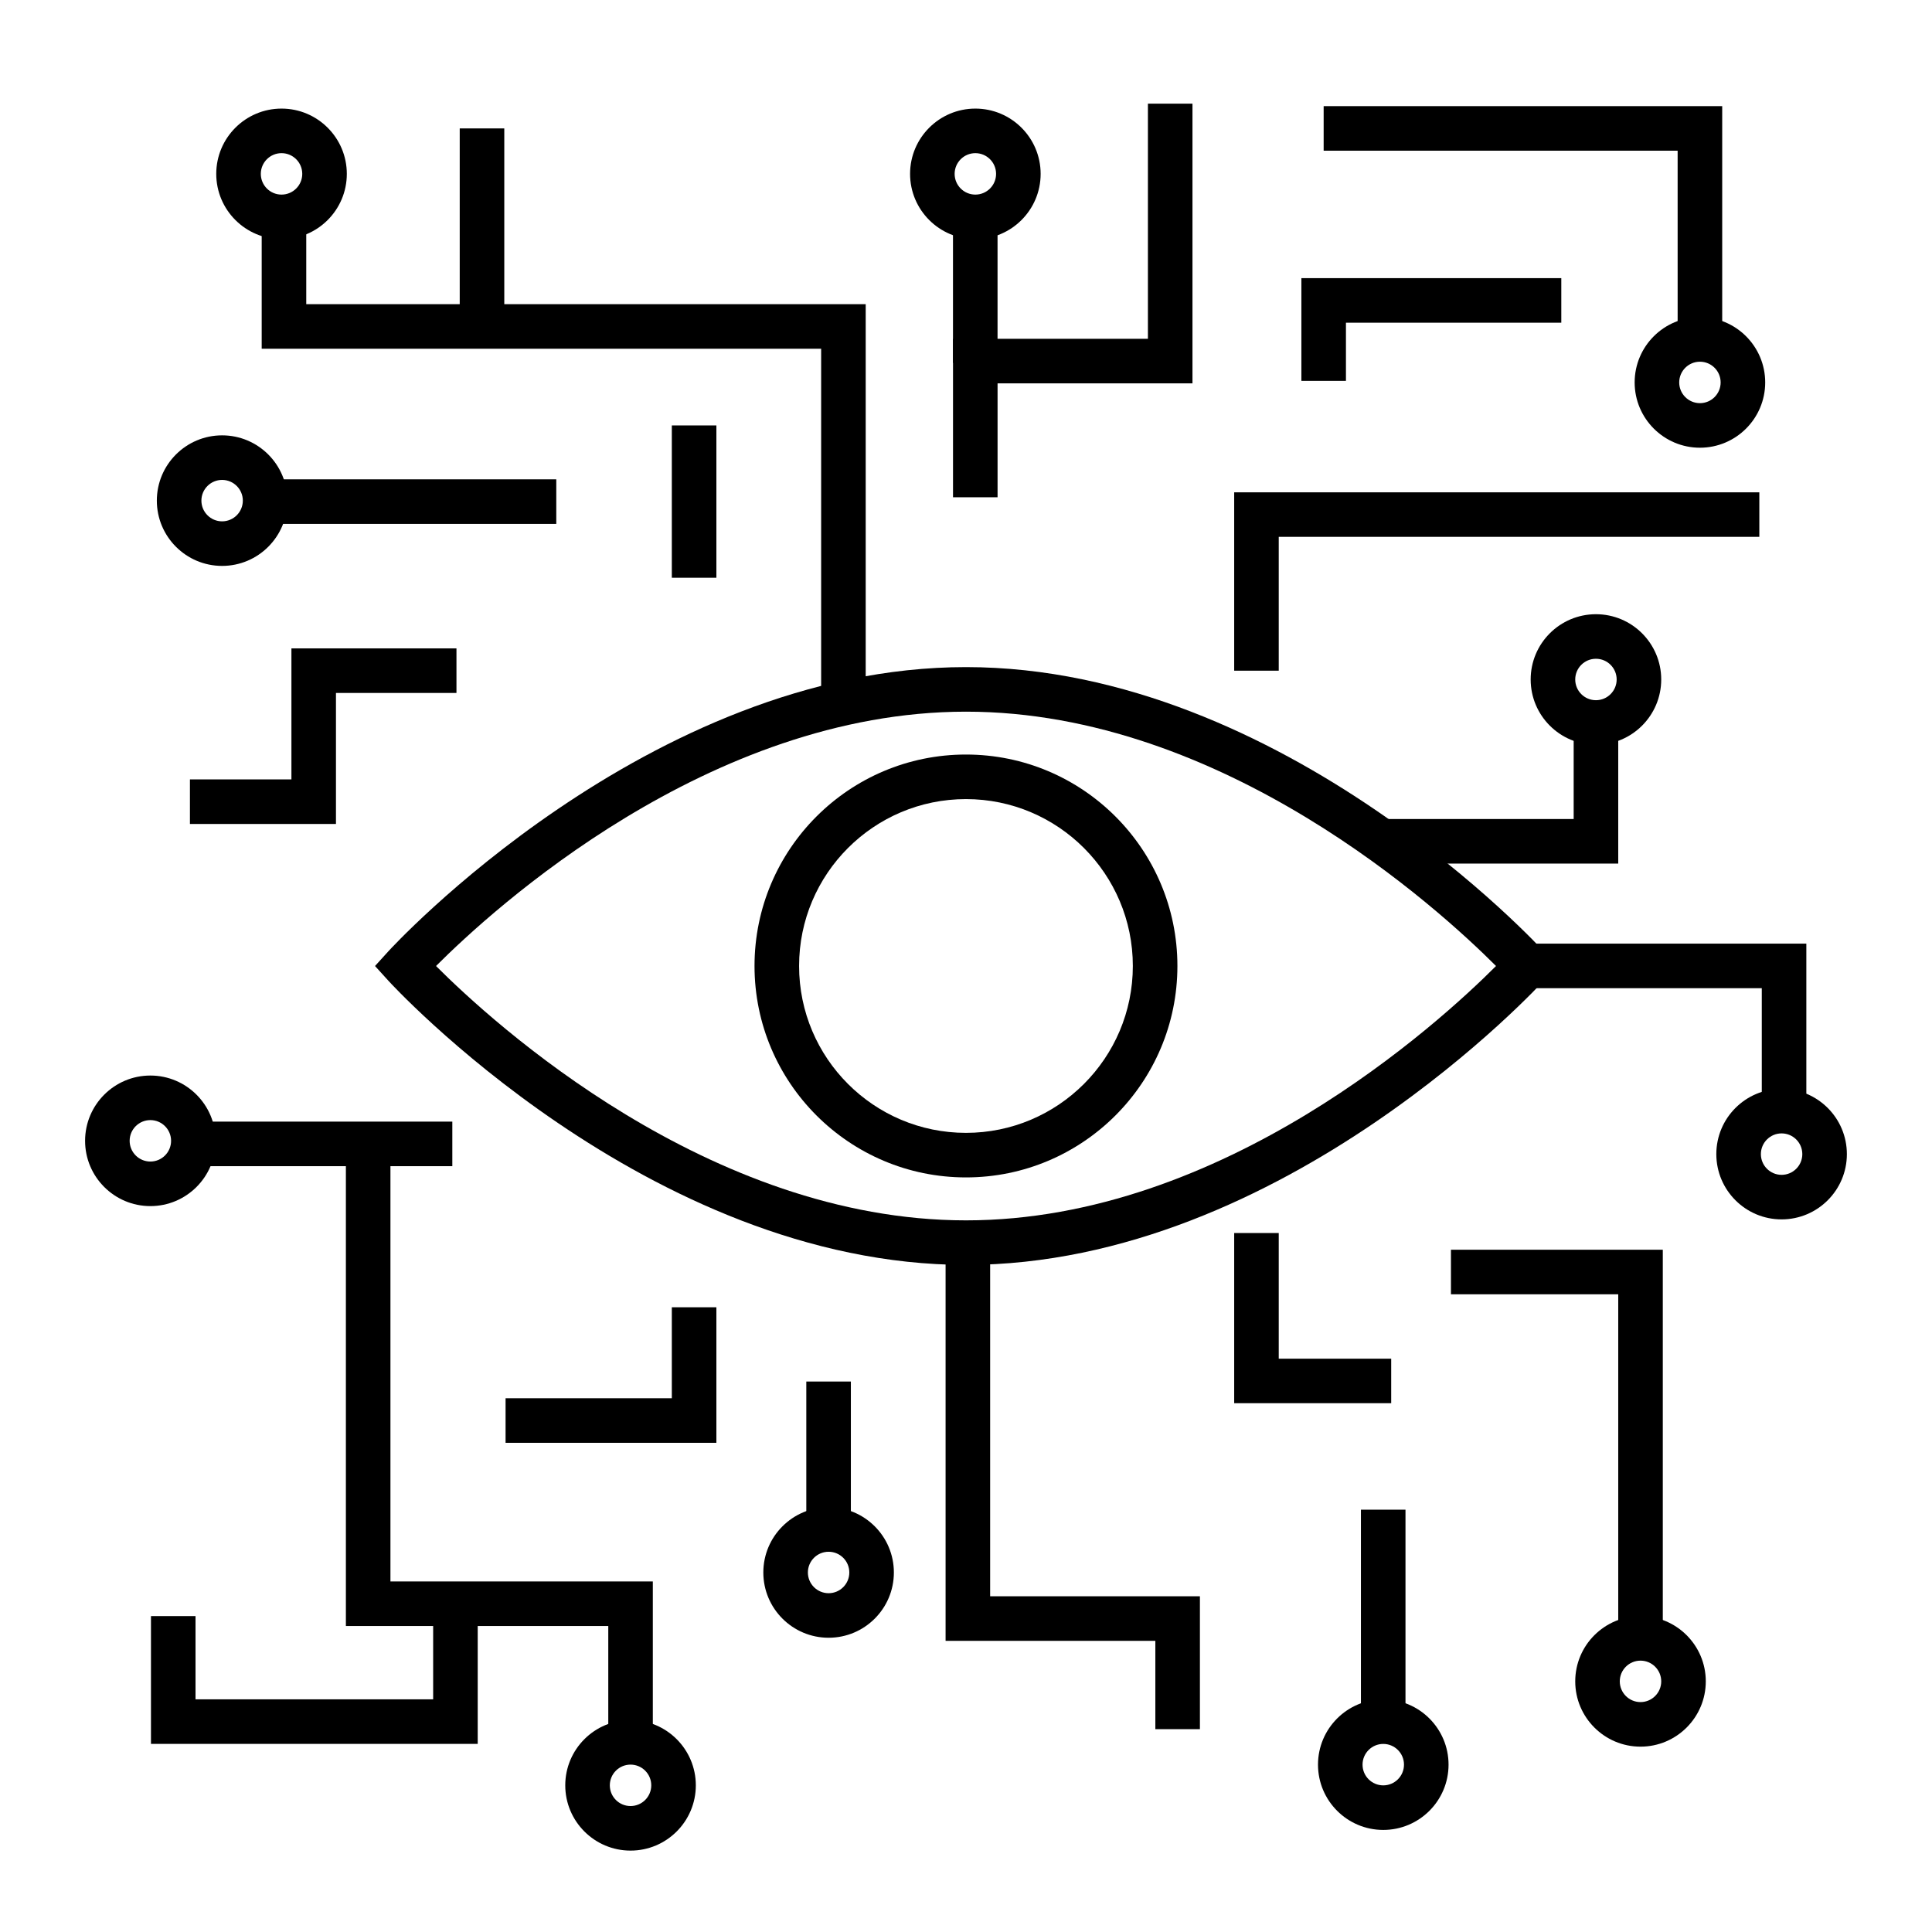
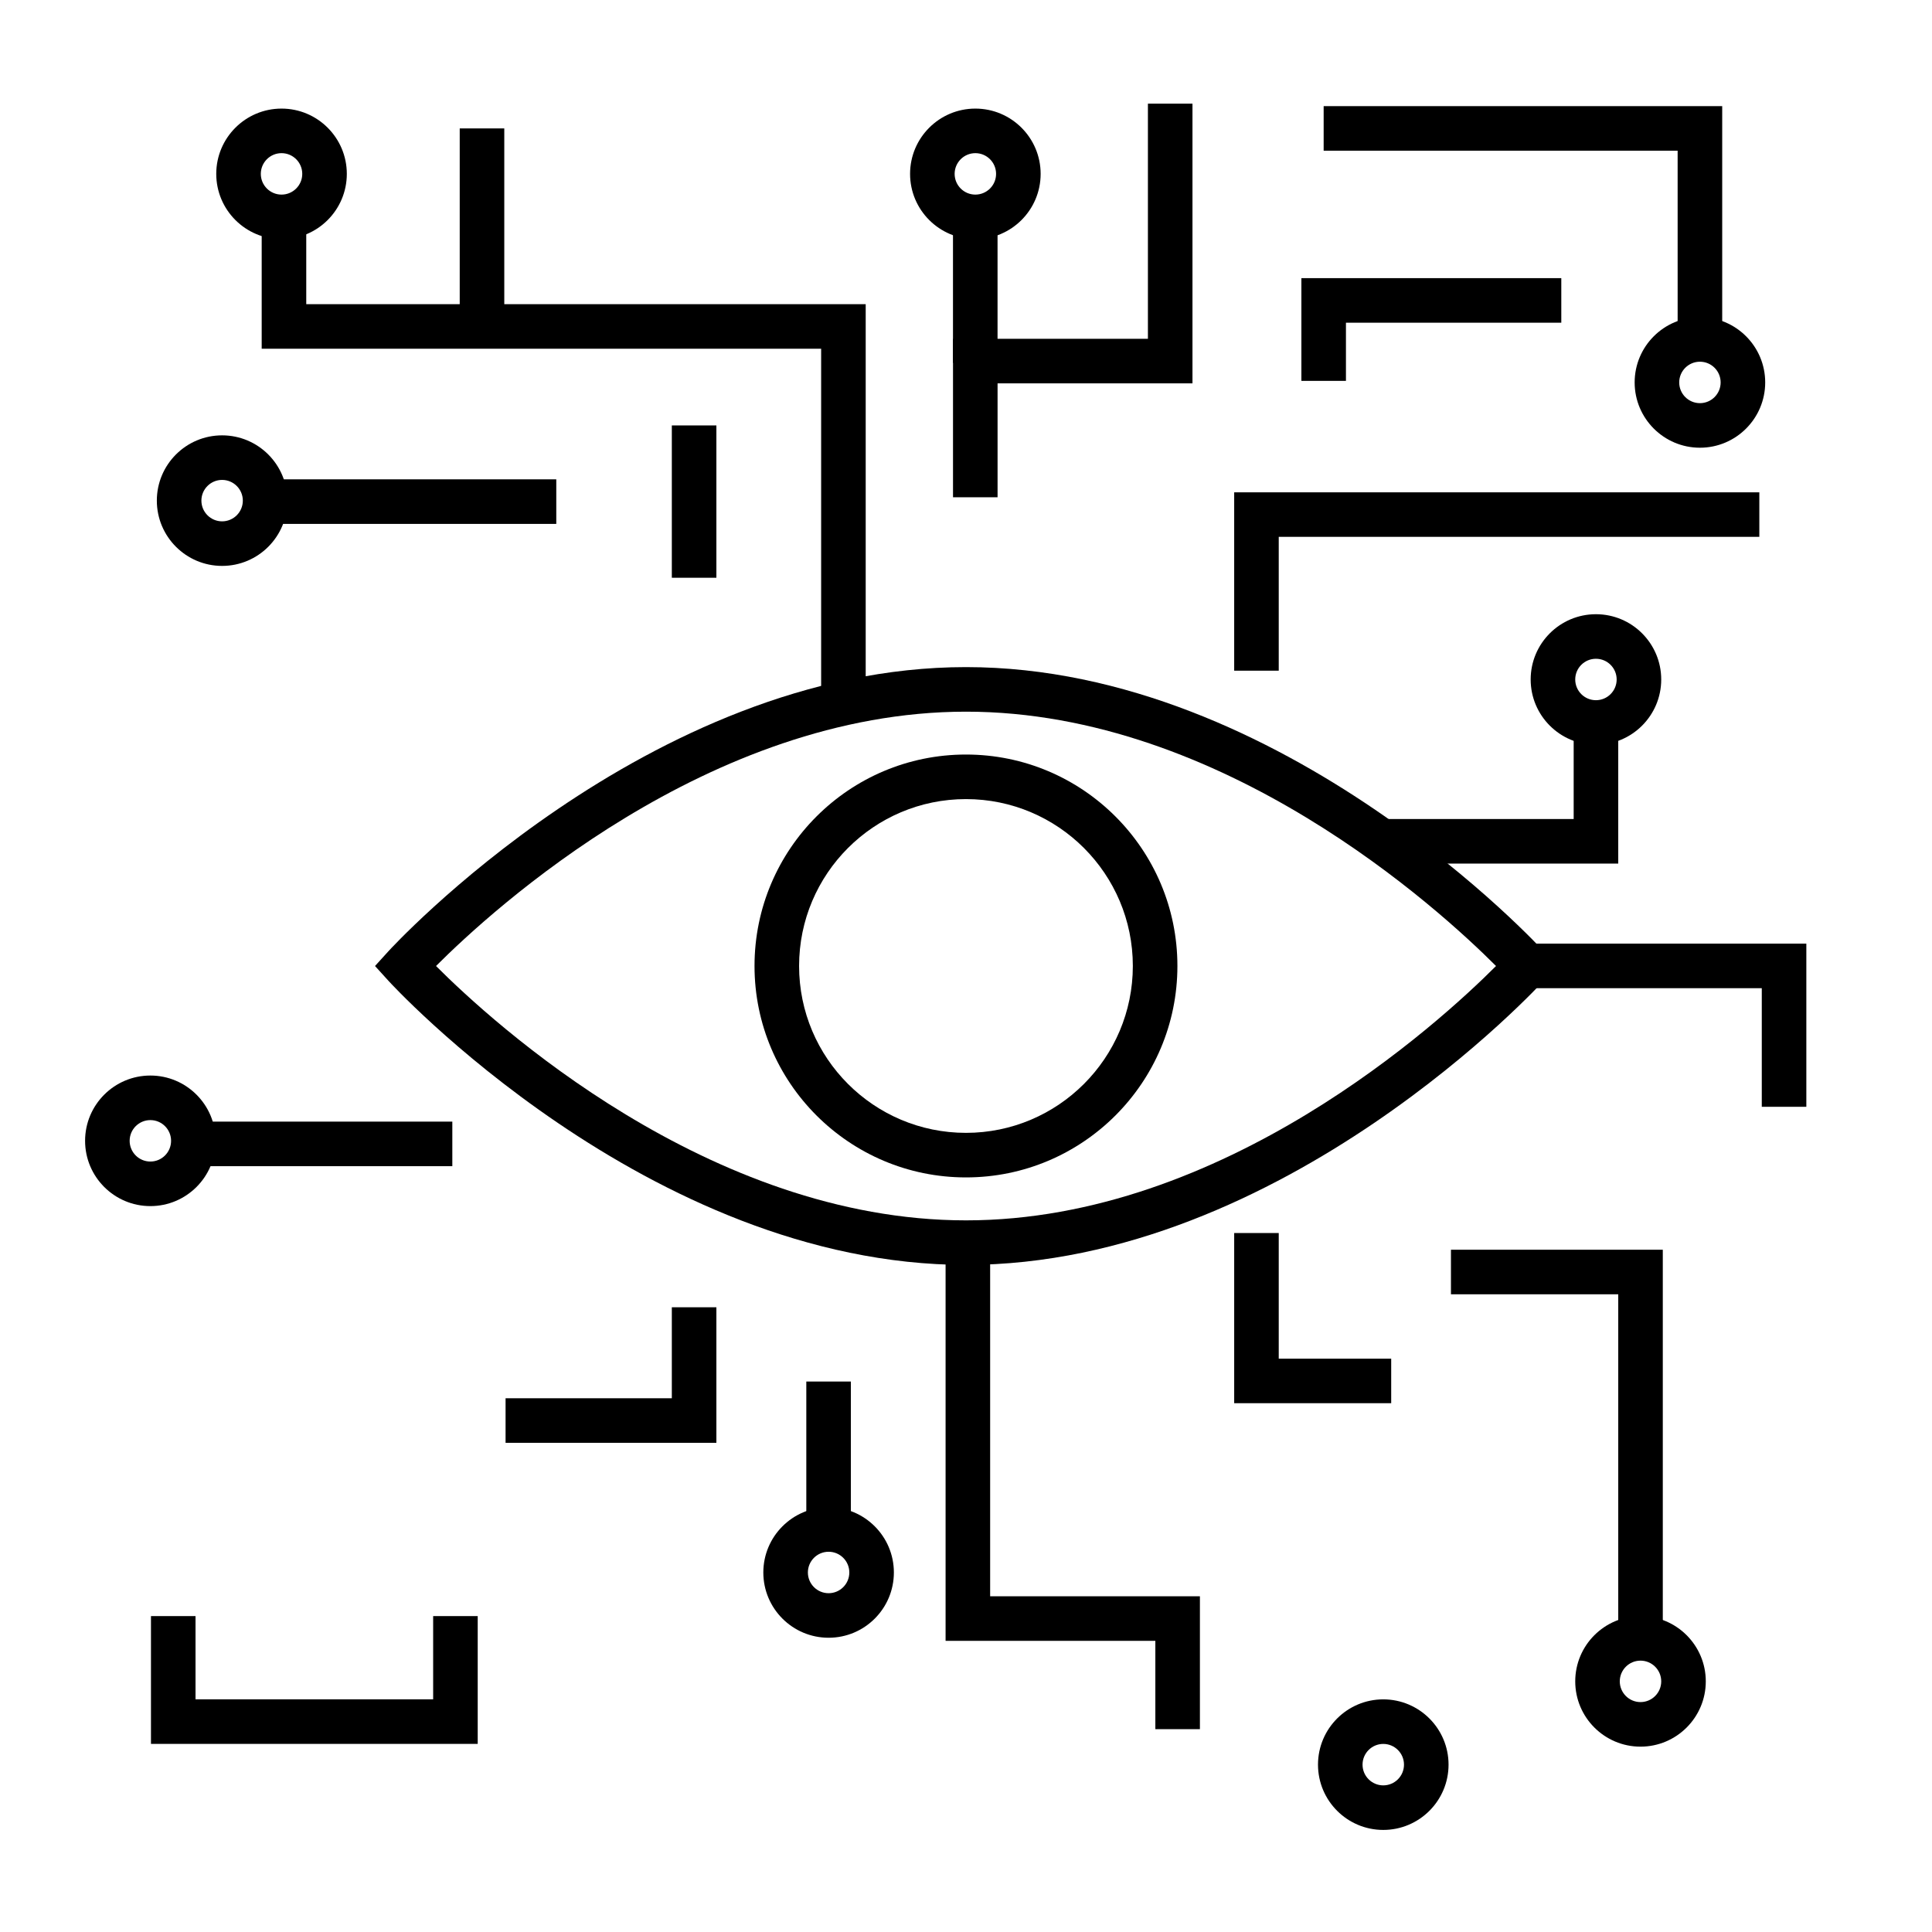
<svg xmlns="http://www.w3.org/2000/svg" fill="#000000" width="800px" height="800px" version="1.1" viewBox="144 144 512 512">
  <g fill-rule="evenodd">
-     <path d="m311.1 634.43c9.547 0 17.301-7.75 17.301-17.297 0-9.551-7.754-17.301-17.301-17.301-9.547 0-17.301 7.75-17.301 17.301 0 9.547 7.754 17.297 17.301 17.297zm0-11.809c-3.031 0-5.492-2.461-5.492-5.488 0-3.031 2.461-5.492 5.492-5.492s5.492 2.461 5.492 5.492c0 3.027-2.461 5.488-5.492 5.488z" />
    <path d="m322.04 514.55v-24.109h11.809v35.918h-55.867v-11.809z" />
    <path d="m450.18 578.84h-55.59v-108.08h11.809v96.27h55.59v35.215h-11.809z" />
    <path d="m357.68 510.12v39.199h11.809v-39.199z" />
    <path d="m482.88 504.06h29.801v11.805h-41.609v-45.102h11.809z" />
    <path d="m225.16 224.61h148.26v103.04h-11.809v-91.234h-148.26v-34.113h11.809z" />
    <path d="m482.88 286.27v35.473h-11.809v-47.277h139.17v11.805z" />
    <path d="m561.04 361.05v-25.582h11.809v37.391h-62.422v-11.809z" />
-     <path d="m221.23 350.55v-34.719h43.738v11.809h-31.934v34.719h-38.699v-11.809z" />
    <path d="m263.87 441.24h-68.227v11.809h68.227z" />
    <path d="m610.89 405.88h-62.699v-11.809h74.508v43.242h-11.809z" />
    <path d="m572.85 487h-44.332v-11.809h56.141v102.99h-11.809z" />
-     <path d="m504.66 544.08v56.414h11.809v-56.414z" />
    <path d="m448.21 233.79v-62.316h11.809v74.125h-51.652v30.18h-11.809v-41.988z" />
    <path d="m333.85 297.11v-40.367h-11.809v40.367z" />
    <path d="m291.42 271.03h-76.098v11.809h76.098z" />
    <path d="m500.69 229.52v15.414h-11.809v-27.223h68.879v11.809z" />
    <path d="m588.59 183.93h-93.809v-11.805h105.62v59.039h-11.809z" />
    <path d="m277.64 229.2v-51.168h-11.809v51.168z" />
    <path d="m408.36 240.18v-37.887h-11.809v37.887z" />
-     <path d="m305.2 574.91h-69.535v-126.61h11.805v114.8h69.535v42.637h-11.805z" />
    <path d="m363.59 578.02c9.547 0 17.297-7.75 17.297-17.297s-7.75-17.301-17.297-17.301c-9.551 0-17.301 7.754-17.301 17.301s7.75 17.297 17.301 17.297zm0-11.805c-3.031 0-5.492-2.461-5.492-5.492s2.461-5.492 5.492-5.492 5.488 2.461 5.488 5.492-2.457 5.492-5.488 5.492z" />
    <path d="m578.75 606.88c9.547 0 17.301-7.754 17.301-17.301s-7.754-17.297-17.301-17.297-17.297 7.75-17.297 17.297 7.75 17.301 17.297 17.301zm0-11.809c-3.031 0-5.492-2.461-5.492-5.492s2.461-5.492 5.492-5.492 5.492 2.461 5.492 5.492-2.461 5.492-5.492 5.492z" />
-     <path d="m616.14 467.15c9.551 0 17.301-7.75 17.301-17.297s-7.75-17.301-17.301-17.301c-9.547 0-17.297 7.754-17.297 17.301s7.75 17.297 17.297 17.297zm0-11.805c-3.027 0-5.488-2.461-5.488-5.492s2.461-5.492 5.488-5.492c3.031 0 5.492 2.461 5.492 5.492s-2.461 5.492-5.492 5.492z" />
    <path d="m183.85 463.63c9.547 0 17.297-7.754 17.297-17.301s-7.75-17.301-17.297-17.301c-9.547 0-17.301 7.754-17.301 17.301s7.754 17.301 17.301 17.301zm0-11.809c-3.031 0-5.492-2.461-5.492-5.492s2.461-5.492 5.492-5.492 5.488 2.461 5.488 5.492-2.457 5.492-5.488 5.492z" />
    <path d="m510.58 628.95c9.547 0 17.301-7.754 17.301-17.301s-7.754-17.301-17.301-17.301-17.297 7.754-17.297 17.301 7.75 17.301 17.297 17.301zm0-11.809c-3.031 0-5.492-2.461-5.492-5.492s2.461-5.492 5.492-5.492 5.492 2.461 5.492 5.492-2.461 5.492-5.492 5.492z" />
    <path d="m202.86 293.97c9.551 0 17.301-7.75 17.301-17.301 0-9.547-7.75-17.297-17.301-17.297-9.547 0-17.297 7.75-17.297 17.297 0 9.551 7.75 17.301 17.297 17.301zm0-11.809c-3.027 0-5.488-2.461-5.488-5.492 0-3.027 2.461-5.488 5.488-5.488 3.031 0 5.492 2.461 5.492 5.488 0 3.031-2.461 5.492-5.492 5.492z" />
    <path d="m402.48 207.38c9.547 0 17.301-7.754 17.301-17.301s-7.754-17.301-17.301-17.301c-9.547 0-17.301 7.754-17.301 17.301s7.754 17.301 17.301 17.301zm0-11.809c-3.031 0-5.492-2.461-5.492-5.492s2.461-5.492 5.492-5.492 5.492 2.461 5.492 5.492-2.461 5.492-5.492 5.492z" />
    <path d="m566.94 341.37c9.547 0 17.301-7.75 17.301-17.301 0-9.547-7.754-17.297-17.301-17.297s-17.297 7.75-17.297 17.297c0 9.551 7.75 17.301 17.297 17.301zm0-11.809c-3.031 0-5.488-2.461-5.488-5.492s2.457-5.488 5.488-5.488 5.492 2.457 5.492 5.488-2.461 5.492-5.492 5.492z" />
    <path d="m218.61 207.38c9.547 0 17.301-7.754 17.301-17.301s-7.754-17.301-17.301-17.301-17.301 7.754-17.301 17.301 7.754 17.301 17.301 17.301zm0-11.809c-3.031 0-5.492-2.461-5.492-5.492s2.461-5.492 5.492-5.492 5.492 2.461 5.492 5.492-2.461 5.492-5.492 5.492z" />
    <path d="m594.5 262.65c9.547 0 17.297-7.754 17.297-17.301 0-9.547-7.75-17.301-17.297-17.301-9.551 0-17.301 7.754-17.301 17.301 0 9.547 7.75 17.301 17.301 17.301zm0-11.809c-3.031 0-5.492-2.461-5.492-5.492s2.461-5.492 5.492-5.492c3.027 0 5.488 2.461 5.488 5.492s-2.461 5.492-5.488 5.492z" />
    <path d="m258.79 594.34v-22.059h11.809v33.867h-86.59v-33.867h11.805v22.059z" />
    <path d="m400 320.79c-84.406 0-153.01 75.242-153.01 75.242l-3.606 3.969 3.606 3.973s68.605 75.242 153.01 75.242 153.03-75.242 153.03-75.242l3.602-3.973-3.602-3.969s-68.625-75.242-153.03-75.242zm140.46 79.211c-14.988-15.008-72.188-67.402-140.46-67.402-68.258 0-125.46 52.395-140.45 67.402 14.984 15.008 72.188 67.406 140.45 67.406 68.277 0 125.48-52.398 140.46-67.406z" />
    <path d="m399.99 343.96c-30.934 0-56.035 25.109-56.035 56.031 0 30.926 25.102 56.035 56.035 56.035 30.934 0 56.035-25.109 56.035-56.035 0-30.922-25.102-56.031-56.035-56.031zm0 11.809c24.406 0 44.223 19.816 44.223 44.223 0 24.41-19.816 44.227-44.223 44.227s-44.223-19.816-44.223-44.227c0-24.406 19.816-44.223 44.223-44.223z" />
  </g>
</svg>